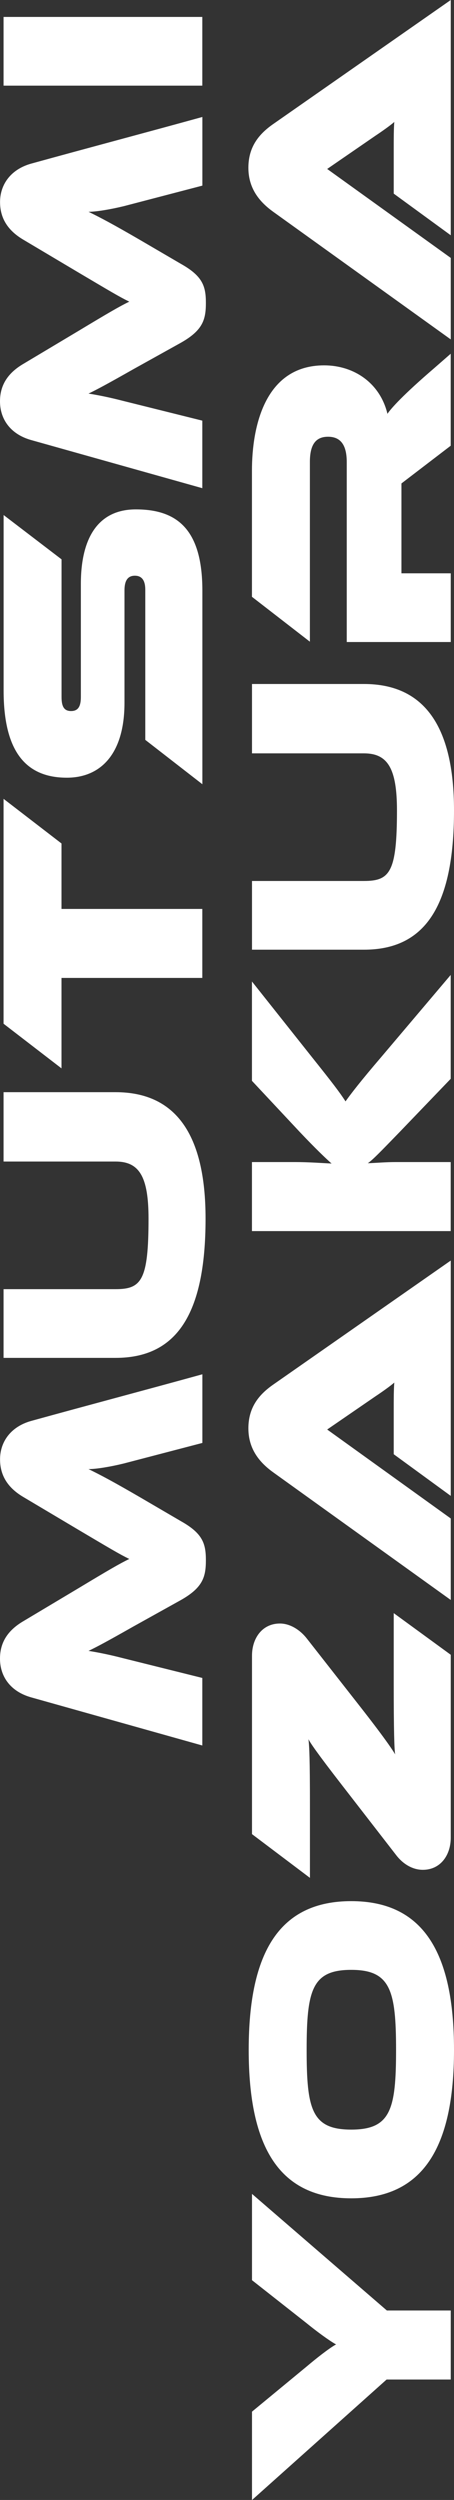
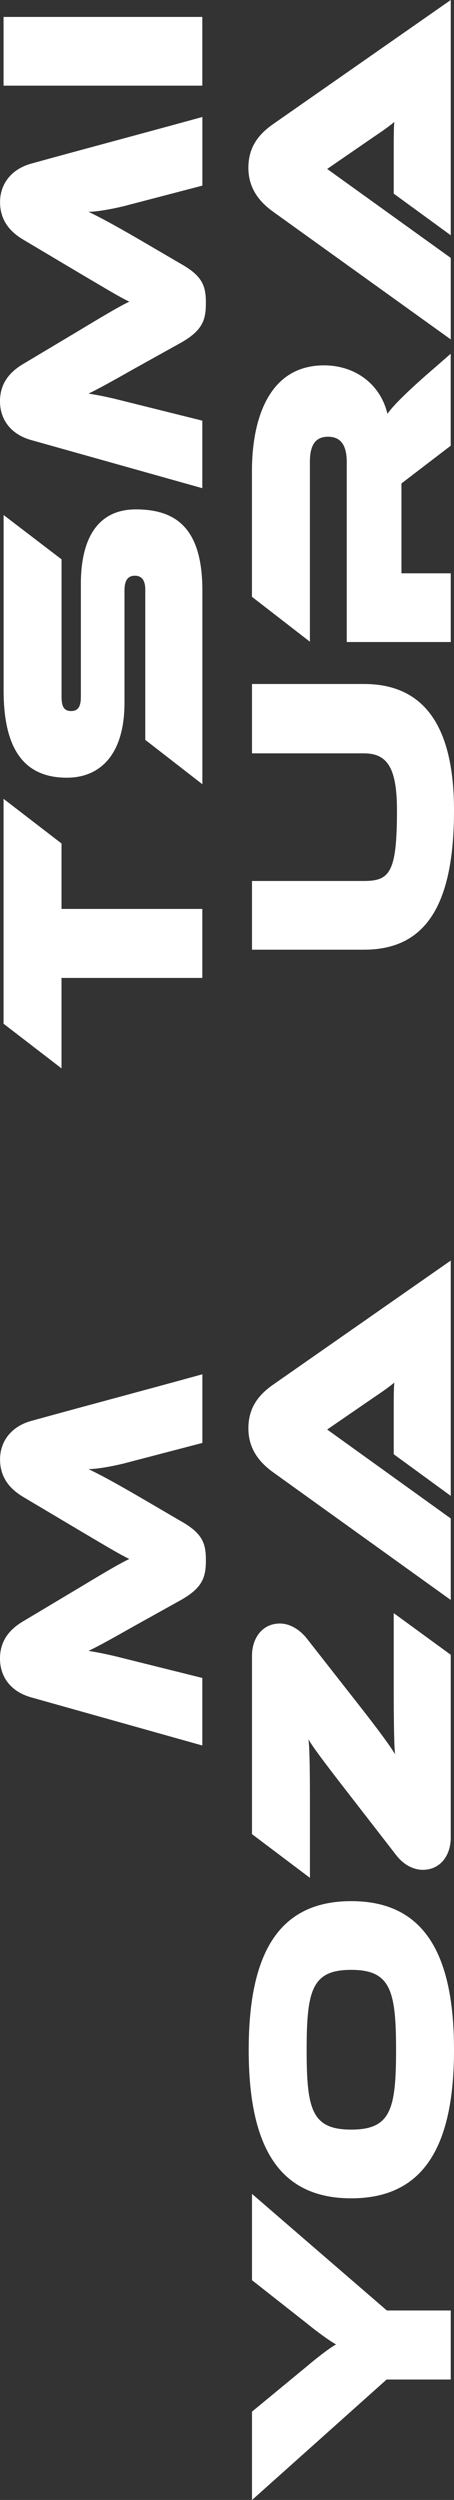
<svg xmlns="http://www.w3.org/2000/svg" id="_レイヤー_2" width="85.34" height="469.33" viewBox="0 0 85.34 469.33">
  <rect x="0" y="0" width="85.34" height="469.33" fill="#333333" stroke="none" />
  <defs>
    <style>.cls-1{fill:#fff;stroke-width:0px;}</style>
  </defs>
  <g id="LINE">
    <path class="cls-1" d="m38.03,270.89l-14.74,3.85c-2.51.62-5.19,1.06-6.65,1.06,2.29,1.12,4.52,2.29,9.72,5.31l7.65,4.47c4.08,2.29,4.69,4.19,4.69,7.32s-.56,5.14-4.69,7.48l-8.94,4.97c-5.03,2.85-6.7,3.74-8.43,4.58,1.79.28,4.02.73,6.37,1.34l15.02,3.74v12.68l-32.22-9.05c-3.91-1.12-5.81-3.96-5.81-7.26s1.73-5.47,4.41-7.04l10.28-6.14c5.75-3.46,7.76-4.63,9.61-5.53-1.84-.89-3.8-2.07-9.55-5.47l-10.33-6.14c-2.57-1.51-4.41-3.69-4.41-7.09,0-3.18,1.9-6.09,5.81-7.2,10.72-2.96,21.5-5.81,32.22-8.77v12.9Z" />
-     <path class="cls-1" d="m.67,218.05v-13.01h21.05c11.28,0,16.92,7.88,16.92,23.74,0,18.26-5.64,26.14-16.92,26.14H.67v-12.9h21.05c4.86,0,6.2-1.62,6.2-13.24,0-7.88-1.73-10.72-6.2-10.72H.67Z" />
    <path class="cls-1" d="m38.03,183.59H11.56v16.98l-10.89-8.38v-42.22l10.89,8.38v12.29h26.47v12.96Z" />
    <path class="cls-1" d="m38.03,147.22l-10.72-8.32v-28.2c0-1.68-.61-2.62-1.96-2.62s-1.95.95-1.95,2.74v21.11c0,9.66-4.52,14.07-10.83,14.07-7.54,0-11.89-4.69-11.89-16.36v-32.95l10.89,8.32v25.86c0,1.73.45,2.62,1.79,2.62s1.84-.89,1.84-2.62v-21.22c0-9.05,3.52-14.02,10.33-14.02,7.71,0,12.51,3.69,12.51,15.25v36.36Z" />
    <path class="cls-1" d="m38.03,34.85l-14.74,3.85c-2.51.61-5.19,1.06-6.65,1.06,2.29,1.12,4.52,2.29,9.72,5.31l7.65,4.47c4.08,2.29,4.69,4.19,4.69,7.32s-.56,5.14-4.69,7.48l-8.94,4.97c-5.03,2.85-6.7,3.74-8.43,4.58,1.79.28,4.02.73,6.37,1.34l15.02,3.74v12.68l-32.22-9.05c-3.91-1.12-5.81-3.97-5.81-7.26s1.73-5.47,4.41-7.04l10.28-6.14c5.75-3.46,7.76-4.63,9.61-5.53-1.84-.89-3.8-2.07-9.55-5.47l-10.33-6.14c-2.57-1.51-4.41-3.69-4.41-7.09,0-3.18,1.9-6.09,5.81-7.2,10.72-2.96,21.5-5.81,32.22-8.77v12.9Z" />
    <path class="cls-1" d="m38.03,16.08H.67V3.18h37.36v12.9Z" />
    <path class="cls-1" d="m84.73,446.72h-12.06l-25.3,22.62v-16.59l10.22-8.43c1.79-1.51,4.24-3.46,5.58-4.19-1.4-.78-3.8-2.57-5.58-4.02l-10.22-8.04v-16.2l25.35,21.89h12.01v12.96Z" />
    <path class="cls-1" d="m85.34,384.83c0,18.54-5.98,27.87-19.32,27.87s-19.27-9.33-19.27-27.87,5.92-27.92,19.27-27.92,19.32,9.38,19.32,27.92Zm-27.7,0c0,11.17.95,14.97,8.38,14.97s8.43-3.8,8.43-14.97-1.06-15.02-8.43-15.02-8.38,3.8-8.38,15.02Z" />
    <path class="cls-1" d="m84.73,345c0,3.24-1.9,6.03-5.25,6.03-1.9,0-3.74-1.06-5.08-2.85l-10-12.9c-5.03-6.48-6.03-8.04-6.42-8.77.17,1.34.28,3.8.28,12.57v13.46l-10.89-8.21v-33.51c0-3.24,1.9-6.03,5.25-6.03,1.84,0,3.74,1.12,5.08,2.85l9.94,12.68c5.25,6.7,6.31,8.49,6.65,9.05-.17-.67-.28-4.63-.28-13.18v-13.35l10.72,7.82v34.35Z" />
    <path class="cls-1" d="m84.73,280.83l-10.72-7.82v-8.38c0-1.79,0-3.91.11-5.08-.61.56-2.34,1.79-3.52,2.57l-9.1,6.25,23.23,16.7v15.3l-33.29-23.9c-2.51-1.79-4.75-4.3-4.75-8.32s2.07-6.42,4.75-8.27l33.29-23.23v44.17Z" />
-     <path class="cls-1" d="m84.73,202.52l-9.61,10c-3.69,3.8-4.97,5.14-5.98,5.86,1.56-.06,3.41-.22,5.19-.22h10.39v12.96h-37.36v-12.96h8.1c2.4,0,4.86.17,6.87.28-1.12-1-2.96-2.74-6.03-5.98l-8.94-9.55v-18.65l11.22,14.13c3.97,4.97,5.25,6.65,6.37,8.38.95-1.34,2.74-3.69,6.76-8.38l13.01-15.36v19.49Z" />
    <path class="cls-1" d="m47.37,141.42v-13.01h21.05c11.28,0,16.92,7.88,16.92,23.74,0,18.26-5.64,26.14-16.92,26.14h-21.05v-12.9h21.05c4.86,0,6.2-1.62,6.2-13.24,0-7.87-1.73-10.72-6.2-10.72h-21.05Z" />
    <path class="cls-1" d="m84.73,83.67l-9.27,7.09v16.87h9.27v12.9h-19.55v-33.79c0-3.07-1.06-4.75-3.52-4.75s-3.41,1.68-3.41,4.75v33.73l-10.89-8.43v-23.68c0-8.43,2.51-19.77,13.57-19.77,5.58,0,10.5,3.29,11.9,9.1.67-1.01,2.9-3.52,8.82-8.6l3.07-2.68v17.26Z" />
    <path class="cls-1" d="m84.73,44.17l-10.72-7.82v-8.38c0-1.79,0-3.91.11-5.08-.61.56-2.34,1.79-3.52,2.57l-9.1,6.26,23.23,16.7v15.3l-33.29-23.9c-2.51-1.79-4.75-4.3-4.75-8.32s2.07-6.42,4.75-8.27L84.73,0v44.17Z" />
  </g>
</svg>